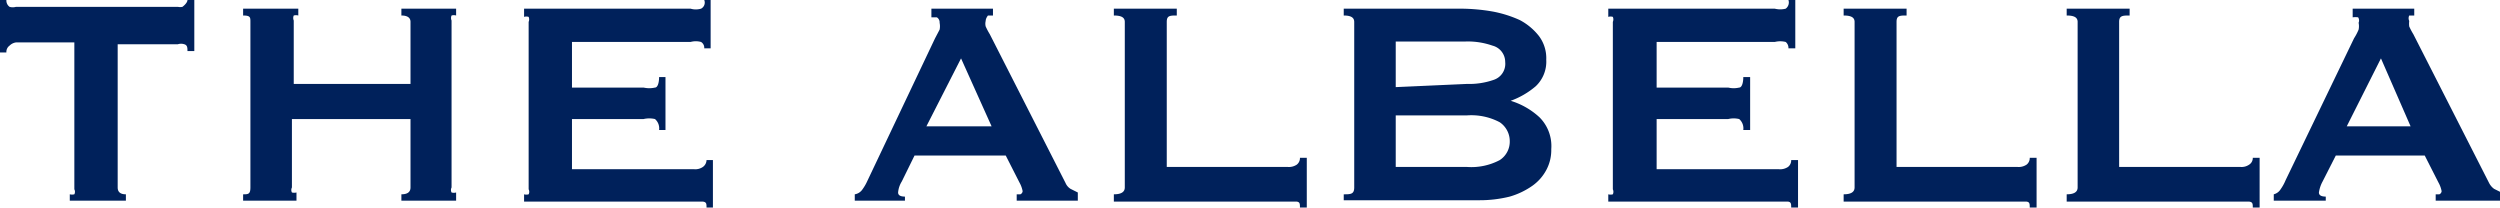
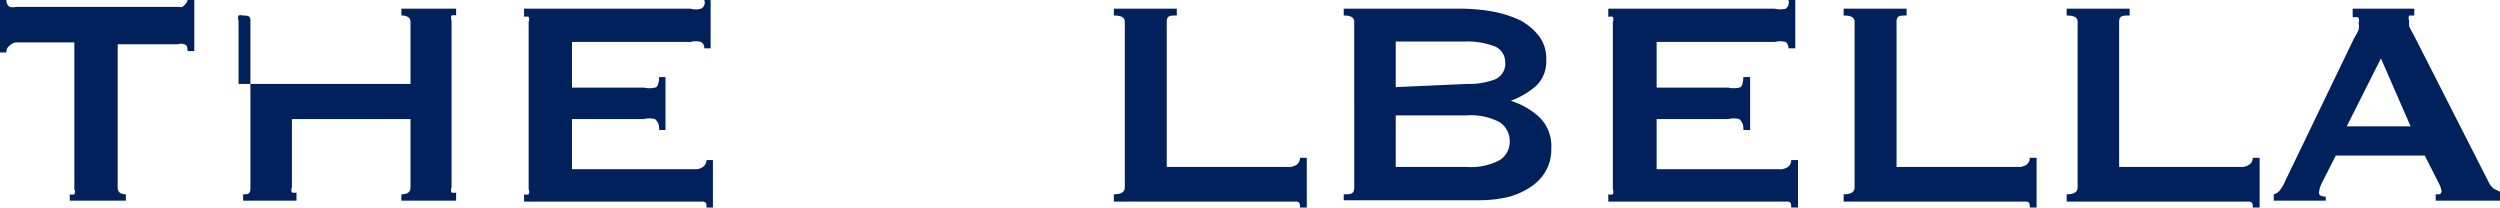
<svg xmlns="http://www.w3.org/2000/svg" viewBox="0 0 54.81 4.55">
  <defs>
    <style>.cls-1{fill:#00215b;}</style>
  </defs>
  <title>アセット 4</title>
  <g id="レイヤー_2" data-name="レイヤー 2">
    <g id="レイヤー_1-2" data-name="レイヤー 1">
      <path class="cls-1" d="M2.58,4.11q0,.15.18.15V4.4H1.53V4.26a.21.21,0,0,0,.1,0,.12.12,0,0,0,0-.11V.93H.35A.25.25,0,0,0,.21,1a.17.17,0,0,0-.07.15H0V0H.14A.17.17,0,0,0,.21.15a.25.25,0,0,0,.14,0H3.9A.23.23,0,0,0,4,.15S4.11.07,4.11,0h.15V1.12H4.11c0-.07,0-.13-.07-.15a.23.23,0,0,0-.14,0H2.58Z" />
-       <path class="cls-1" d="M9,.48C9,.38,8.92.34,8.8.34V.19H10V.34a.17.17,0,0,0-.1,0,.14.14,0,0,0,0,.11V4.11a.12.12,0,0,0,0,.11.18.18,0,0,0,.1,0V4.4H8.8V4.26Q9,4.26,9,4.11V2.61H6.4v1.5a.12.12,0,0,0,0,.11.21.21,0,0,0,.1,0V4.4H5.33V4.26c.11,0,.16,0,.16-.15V.48c0-.1,0-.14-.16-.14V.19H6.54V.34a.19.19,0,0,0-.1,0,.14.14,0,0,0,0,.11V1.84H9Z" />
+       <path class="cls-1" d="M9,.48C9,.38,8.92.34,8.8.34V.19H10V.34a.17.17,0,0,0-.1,0,.14.14,0,0,0,0,.11V4.11a.12.12,0,0,0,0,.11.18.18,0,0,0,.1,0V4.4H8.8V4.26Q9,4.26,9,4.11V2.61H6.4v1.5a.12.12,0,0,0,0,.11.21.21,0,0,0,.1,0V4.4H5.33V4.26c.11,0,.16,0,.16-.15V.48c0-.1,0-.14-.16-.14V.19V.34a.19.19,0,0,0-.1,0,.14.14,0,0,0,0,.11V1.84H9Z" />
      <path class="cls-1" d="M15.44,1.06a.15.15,0,0,0-.07-.14.43.43,0,0,0-.23,0h-2.6v1h1.57a.57.57,0,0,0,.25,0c.06,0,.09-.11.09-.23h.14V2.85h-.14a.27.27,0,0,0-.09-.24.55.55,0,0,0-.25,0H12.54v1.1h2.68a.29.29,0,0,0,.19-.05.19.19,0,0,0,.08-.15h.14V4.55h-.14c0-.08,0-.12-.08-.13l-.19,0H11.49V4.26a.18.18,0,0,0,.1,0,.12.12,0,0,0,0-.11V.48a.14.14,0,0,0,0-.11.17.17,0,0,0-.1,0V.19h3.65a.41.41,0,0,0,.23,0A.15.15,0,0,0,15.44,0h.14V1.06Z" />
-       <path class="cls-1" d="M18.74,4.26a.25.25,0,0,0,.17-.11A1,1,0,0,0,19,4L20.5.84l.1-.19a.37.37,0,0,0,0-.15.13.13,0,0,0-.06-.12l-.12,0V.19h1.35V.34l-.11,0s-.05.06-.05.12a.25.25,0,0,0,0,.12,1.47,1.47,0,0,0,.09.17l1.66,3.26a.28.28,0,0,0,.11.13l.16.08V4.4H22.29V4.26l.08,0a.08.08,0,0,0,.05-.07A.63.63,0,0,0,22.35,4l-.3-.59h-2l-.28.57a.54.54,0,0,0-.08.24q0,.09.15.09V4.4H18.74Zm3-1.49-.67-1.49-.76,1.49Z" />
      <path class="cls-1" d="M28.5,4.55c0-.08,0-.12-.07-.13l-.2,0H24.42V4.26q.24,0,.24-.15V.48c0-.1-.08-.14-.24-.14V.19H25.8V.34c-.15,0-.22,0-.22.14V3.66h2.65a.31.31,0,0,0,.2-.05.18.18,0,0,0,.07-.15h.15V4.55Z" />
      <path class="cls-1" d="M32,.19a4.17,4.17,0,0,1,.71.06,2.57,2.57,0,0,1,.61.19,1.31,1.31,0,0,1,.42.35.81.81,0,0,1,.16.52.74.74,0,0,1-.23.58,1.77,1.77,0,0,1-.55.32h0a1.63,1.63,0,0,1,.63.36.89.89,0,0,1,.26.7.92.92,0,0,1-.1.44,1,1,0,0,1-.31.36,1.66,1.66,0,0,1-.5.24,2.73,2.73,0,0,1-.67.08H29.46V4.26c.15,0,.23,0,.23-.15V.48c0-.1-.08-.14-.23-.14V.19Zm.16,1.65a1.63,1.63,0,0,0,.59-.09A.37.37,0,0,0,33,1.36.37.37,0,0,0,32.72,1a1.63,1.63,0,0,0-.59-.09H30.6v1Zm0,1.82a1.33,1.33,0,0,0,.72-.15.48.48,0,0,0,.22-.41.5.5,0,0,0-.22-.42,1.33,1.33,0,0,0-.72-.15H30.6V3.66Z" />
      <path class="cls-1" d="M39.21,1.06a.17.17,0,0,0-.06-.14.49.49,0,0,0-.24,0H36.32v1h1.57a.52.52,0,0,0,.24,0c.06,0,.09-.11.09-.23h.15V2.85h-.15a.27.27,0,0,0-.09-.24.51.51,0,0,0-.24,0H36.32v1.1H39a.31.31,0,0,0,.2-.05.18.18,0,0,0,.07-.15h.15V4.55h-.15c0-.08,0-.12-.07-.13l-.2,0H35.26V4.26a.18.18,0,0,0,.1,0,.13.13,0,0,0,0-.11V.48a.14.14,0,0,0,0-.11.17.17,0,0,0-.1,0V.19h3.65a.48.48,0,0,0,.24,0A.17.17,0,0,0,39.21,0h.15V1.06Z" />
      <path class="cls-1" d="M44.5,4.55c0-.08,0-.12-.07-.13l-.2,0H40.42V4.26q.24,0,.24-.15V.48c0-.1-.08-.14-.24-.14V.19H41.8V.34c-.15,0-.22,0-.22.14V3.66h2.65a.31.31,0,0,0,.2-.05.18.18,0,0,0,.07-.15h.15V4.55Z" />
      <path class="cls-1" d="M49.39,4.55c0-.08,0-.12-.08-.13l-.19,0H45.31V4.26q.24,0,.24-.15V.48c0-.1-.08-.14-.24-.14V.19h1.38V.34c-.15,0-.23,0-.23.14V3.66h2.66a.29.29,0,0,0,.19-.05.17.17,0,0,0,.08-.15h.15V4.55Z" />
      <path class="cls-1" d="M49.85,4.26A.25.25,0,0,0,50,4.15a1,1,0,0,0,.11-.2L51.61.84a1.18,1.18,0,0,0,.1-.19.37.37,0,0,0,0-.15A.13.13,0,0,0,51.7.38a.42.42,0,0,0-.12,0V.19h1.35V.34l-.11,0a.14.14,0,0,0,0,.12.5.5,0,0,0,0,.12,1.47,1.47,0,0,0,.09.17l1.66,3.26a.36.36,0,0,0,.11.13l.16.08V4.4H53.4V4.26l.08,0a.08.08,0,0,0,.05-.07A.63.63,0,0,0,53.46,4l-.3-.59H51.21l-.29.57a.72.72,0,0,0-.08.24q0,.09.15.09V4.4H49.85Zm3-1.49L52.2,1.28l-.75,1.49Z" />
    </g>
  </g>
</svg>